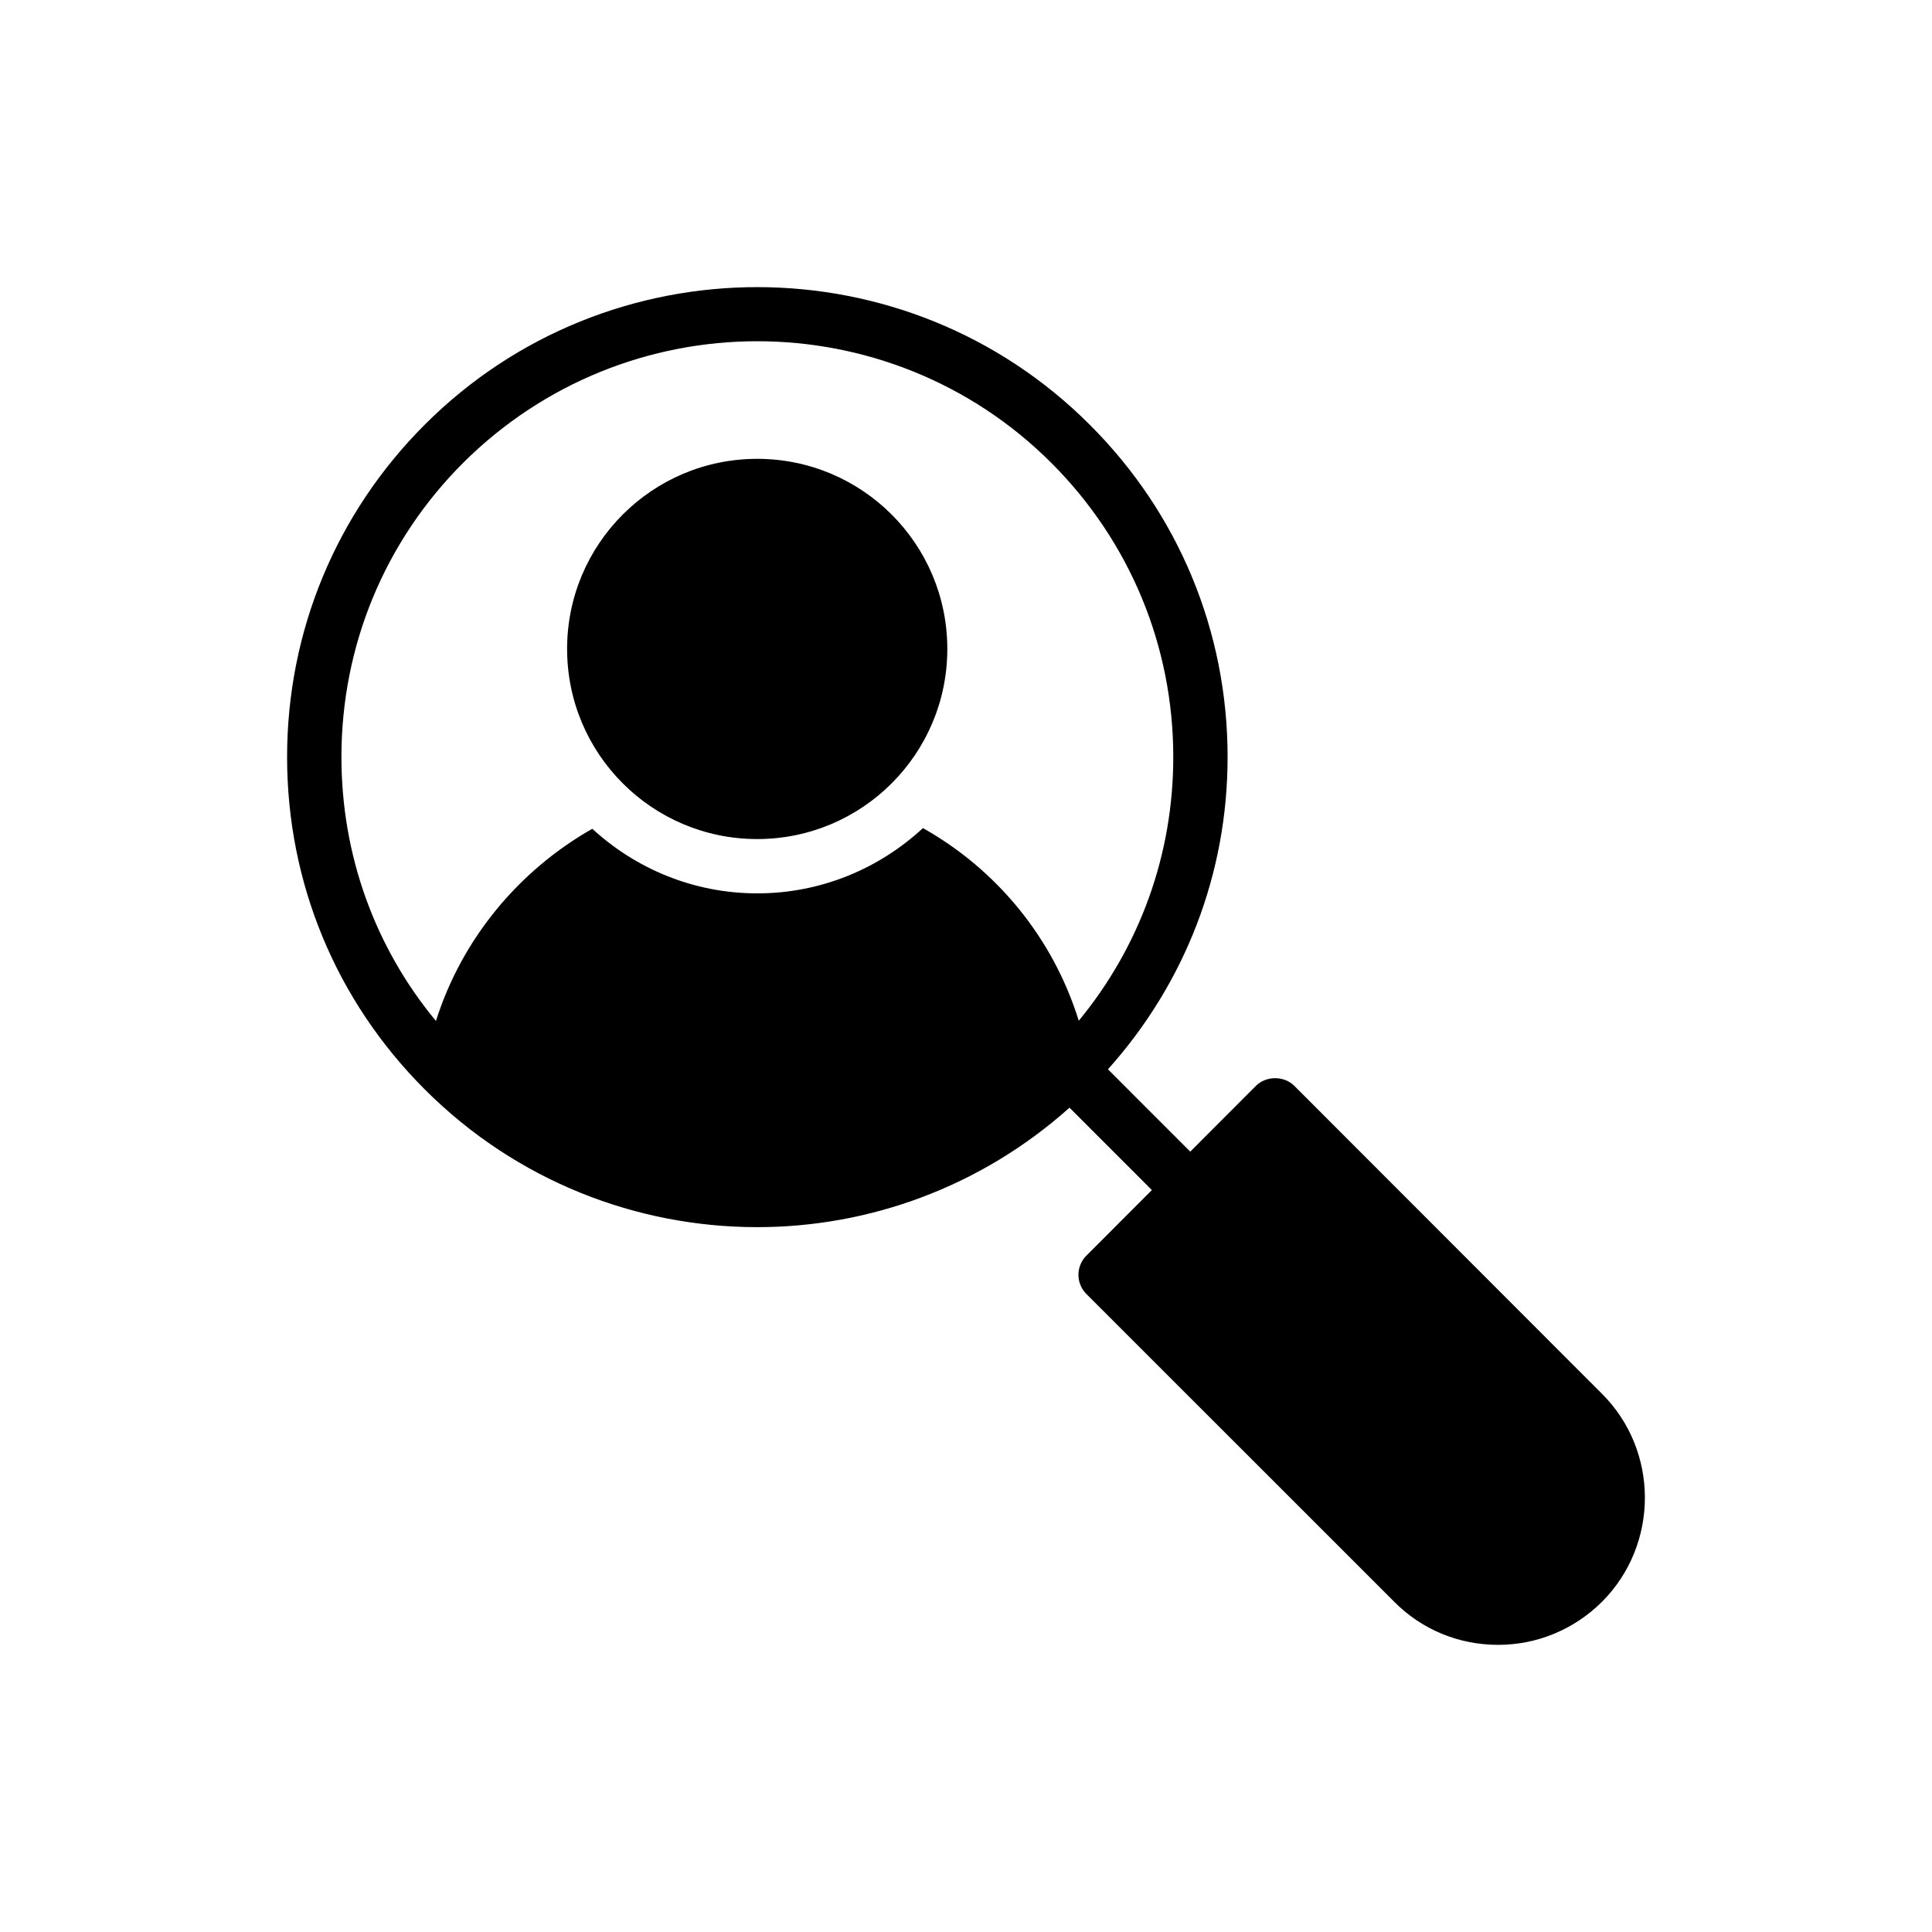
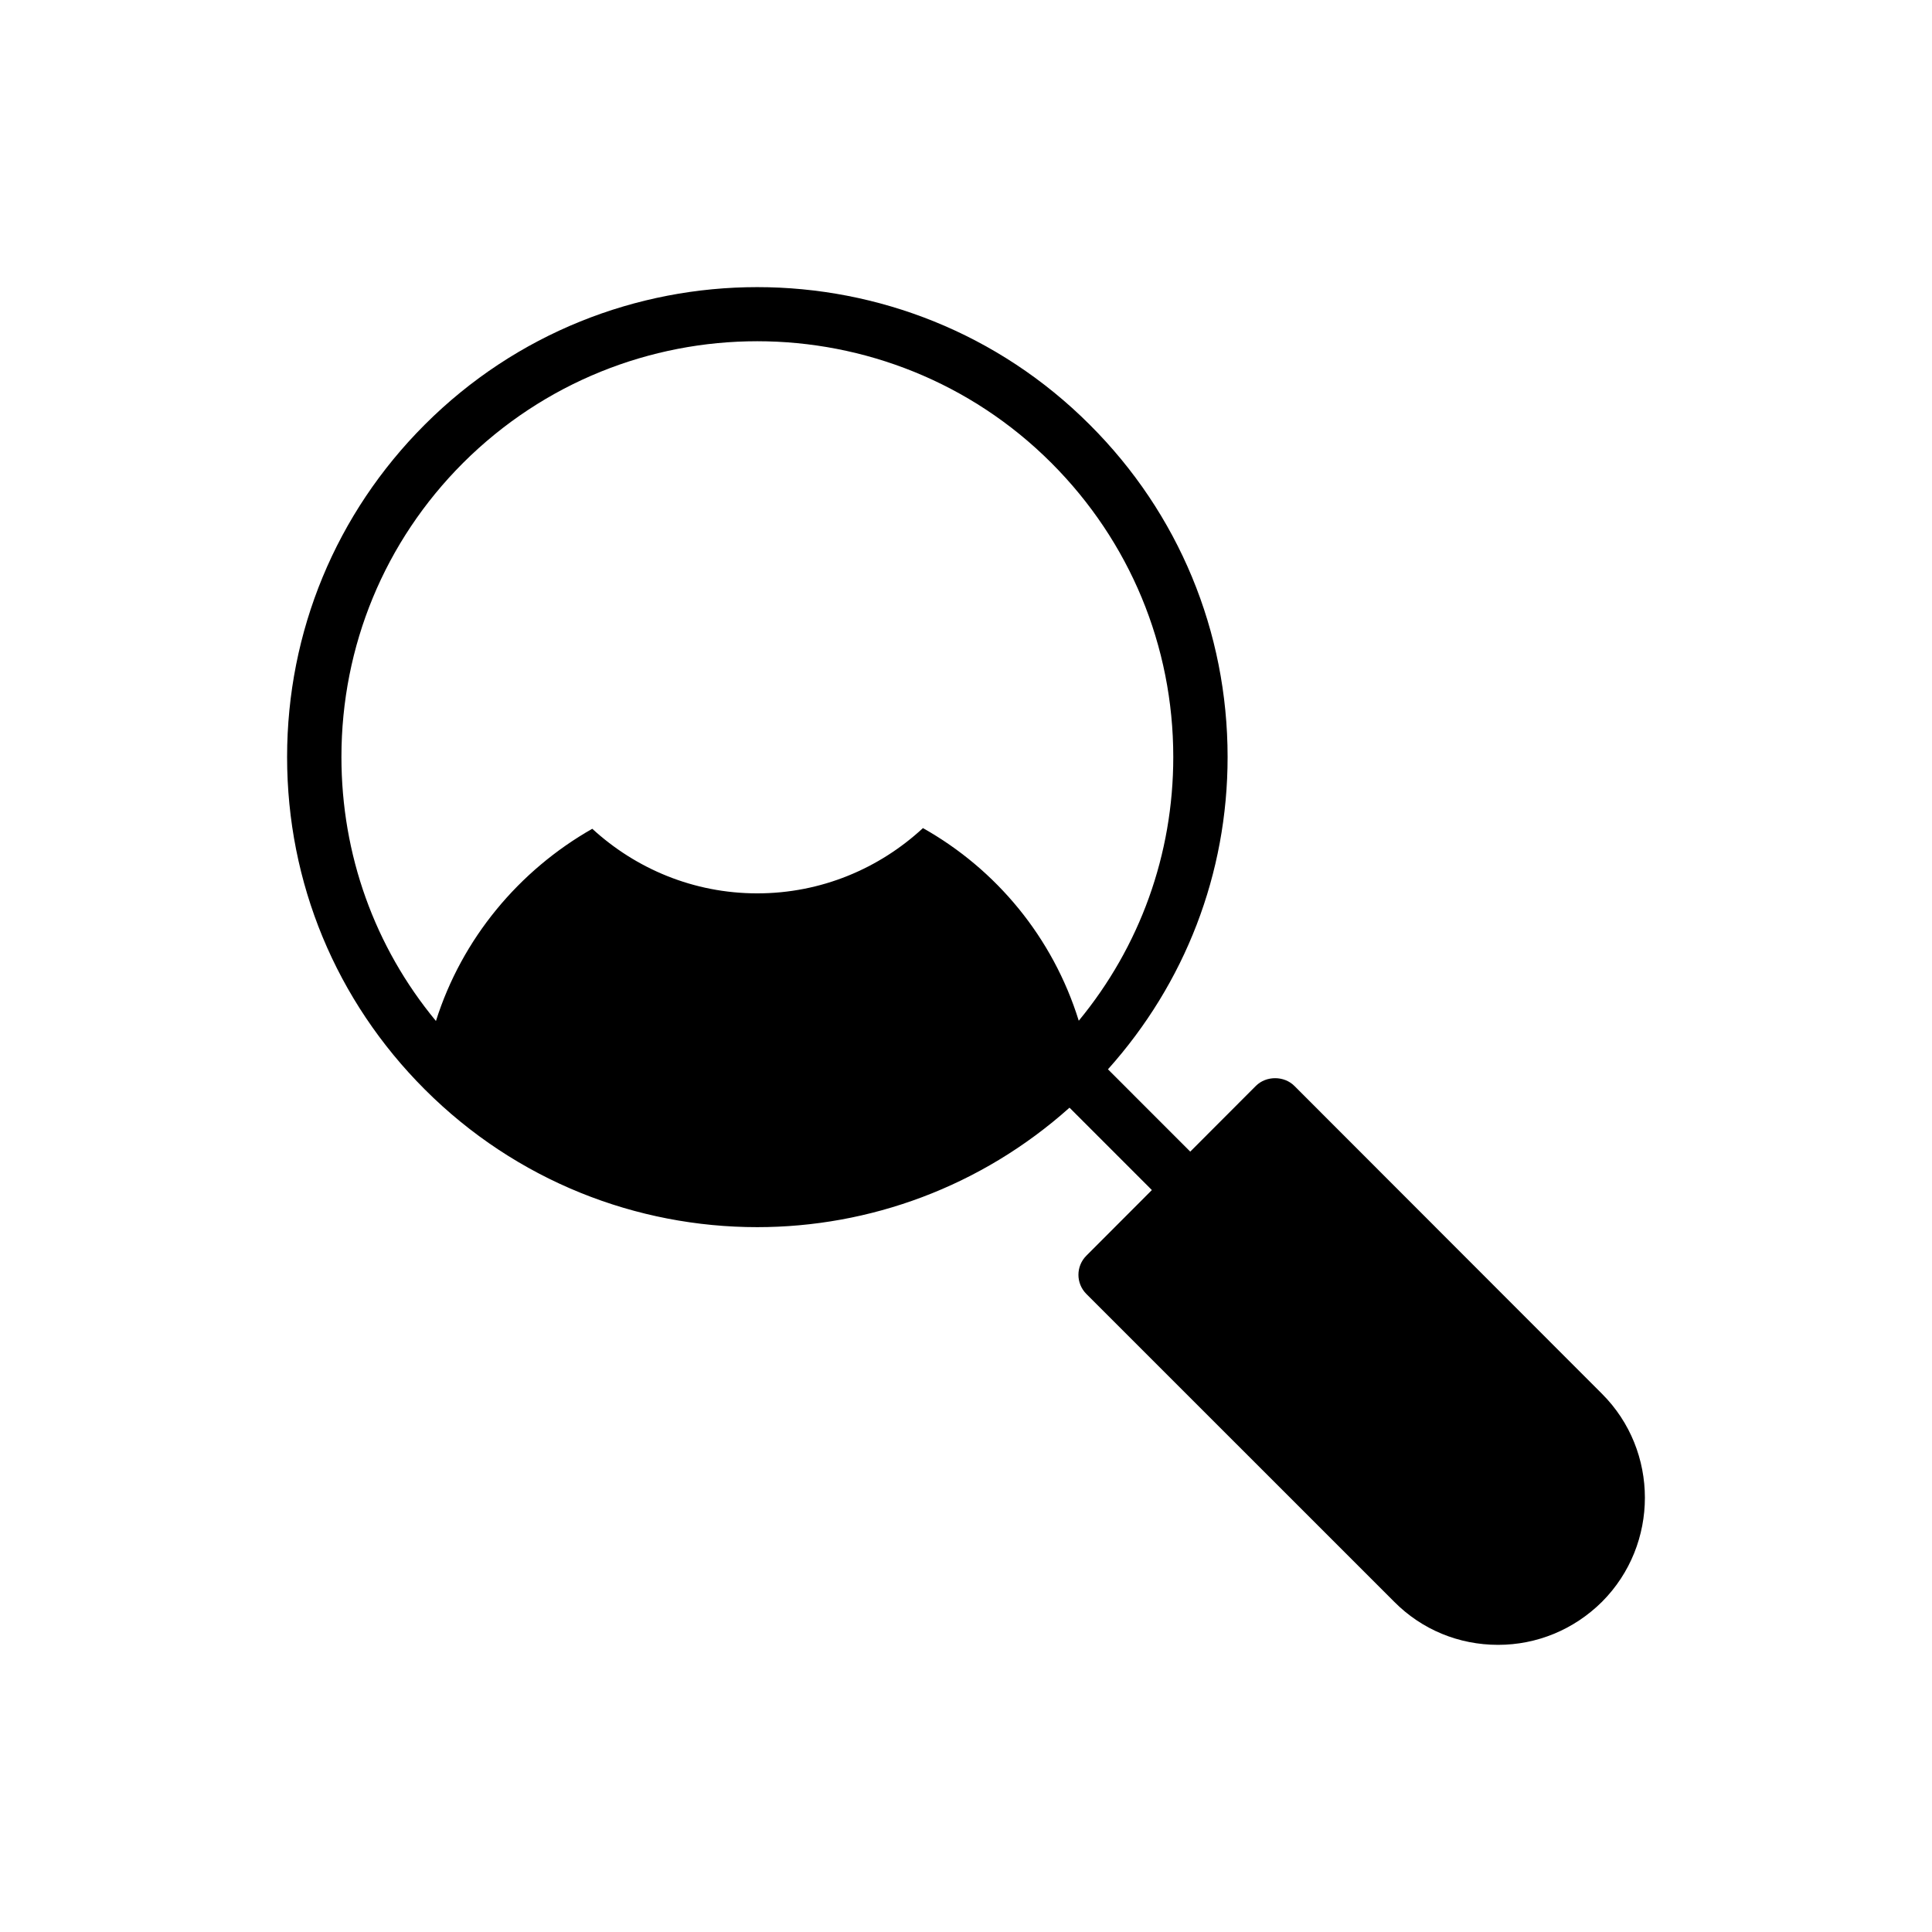
<svg xmlns="http://www.w3.org/2000/svg" fill="#000000" width="800px" height="800px" version="1.1" viewBox="144 144 512 512">
  <g>
    <path d="m568.58 568.46-0.07 0.07c-7.414 7.34-17.203 11.371-27.492 11.371-10.438 0-20.223-4.031-27.566-11.445l-81.551-81.543c-2.805-2.809-2.805-7.34 0-10.148l44.91-44.984c2.734-2.734 7.484-2.734 10.219 0l81.543 81.617c15.121 15.117 15.121 39.875 0.008 55.062z" />
    <path d="m437.62 427.38c20.445-22.836 31.707-51.859 31.707-82.758 0-33.25-12.953-64.559-36.562-88.094-48.582-48.582-127.61-48.582-176.19 0-23.535 23.535-36.492 54.844-36.492 88.094 0 33.324 12.953 64.559 36.492 88.094 24.328 24.328 56.211 36.492 88.094 36.492 29.699 0 59.254-10.648 82.762-31.66l26.906 26.906c1.406 1.406 3.246 2.109 5.09 2.109 1.84 0 3.684-0.703 5.09-2.109 2.812-2.812 2.812-7.367 0-10.176zm-49.027-63.926c-11.559 10.699-26.961 17.297-43.914 17.297-16.859 0-32.184-6.527-43.719-17.117-19.414 11.035-34.539 29.105-41.43 50.941-16.266-19.648-25.047-44.121-25.047-69.957 0-29.438 11.445-57.145 32.242-77.945 21.52-21.449 49.734-32.242 77.945-32.242 28.215 0 56.5 10.797 77.945 32.242 20.801 20.801 32.316 48.512 32.316 77.945 0 25.84-8.852 50.238-25.047 69.887-6.856-22.086-21.844-40.109-41.293-51.051z" />
-     <path d="m395.05 315.98c0 27.824-22.559 50.379-50.383 50.379s-50.379-22.555-50.379-50.379 22.555-50.383 50.379-50.383 50.383 22.559 50.383 50.383" />
  </g>
</svg>